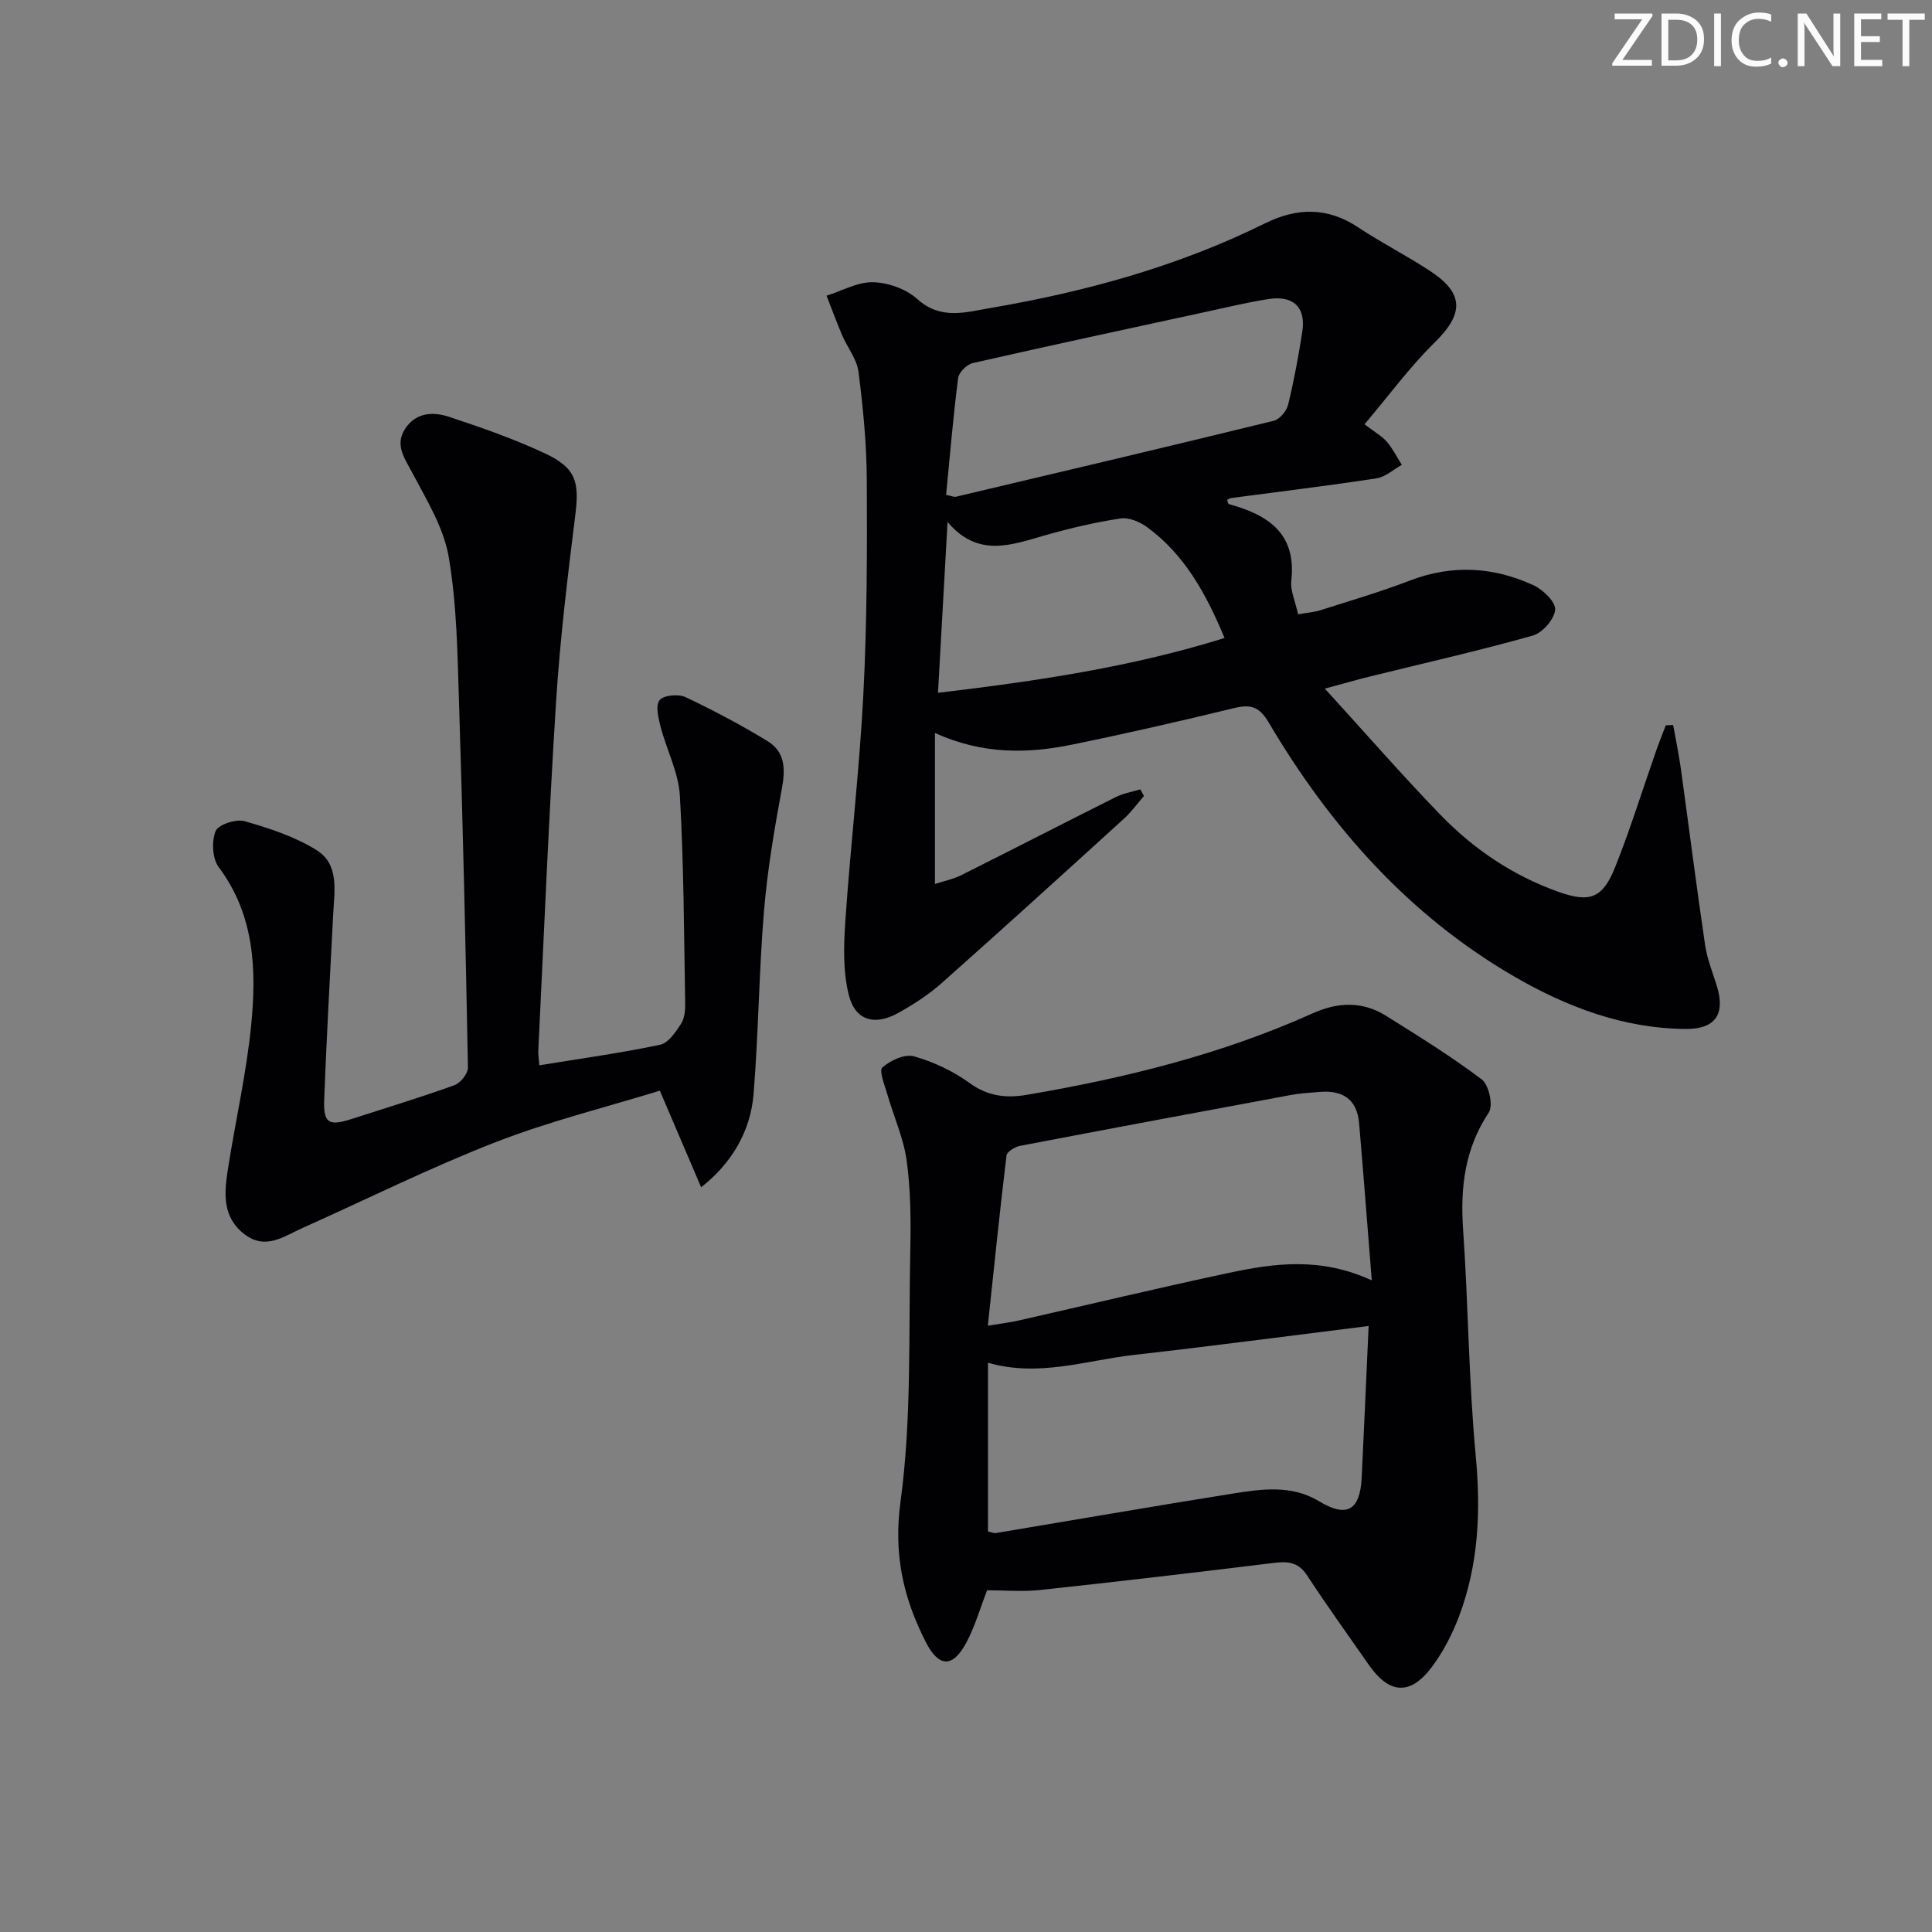
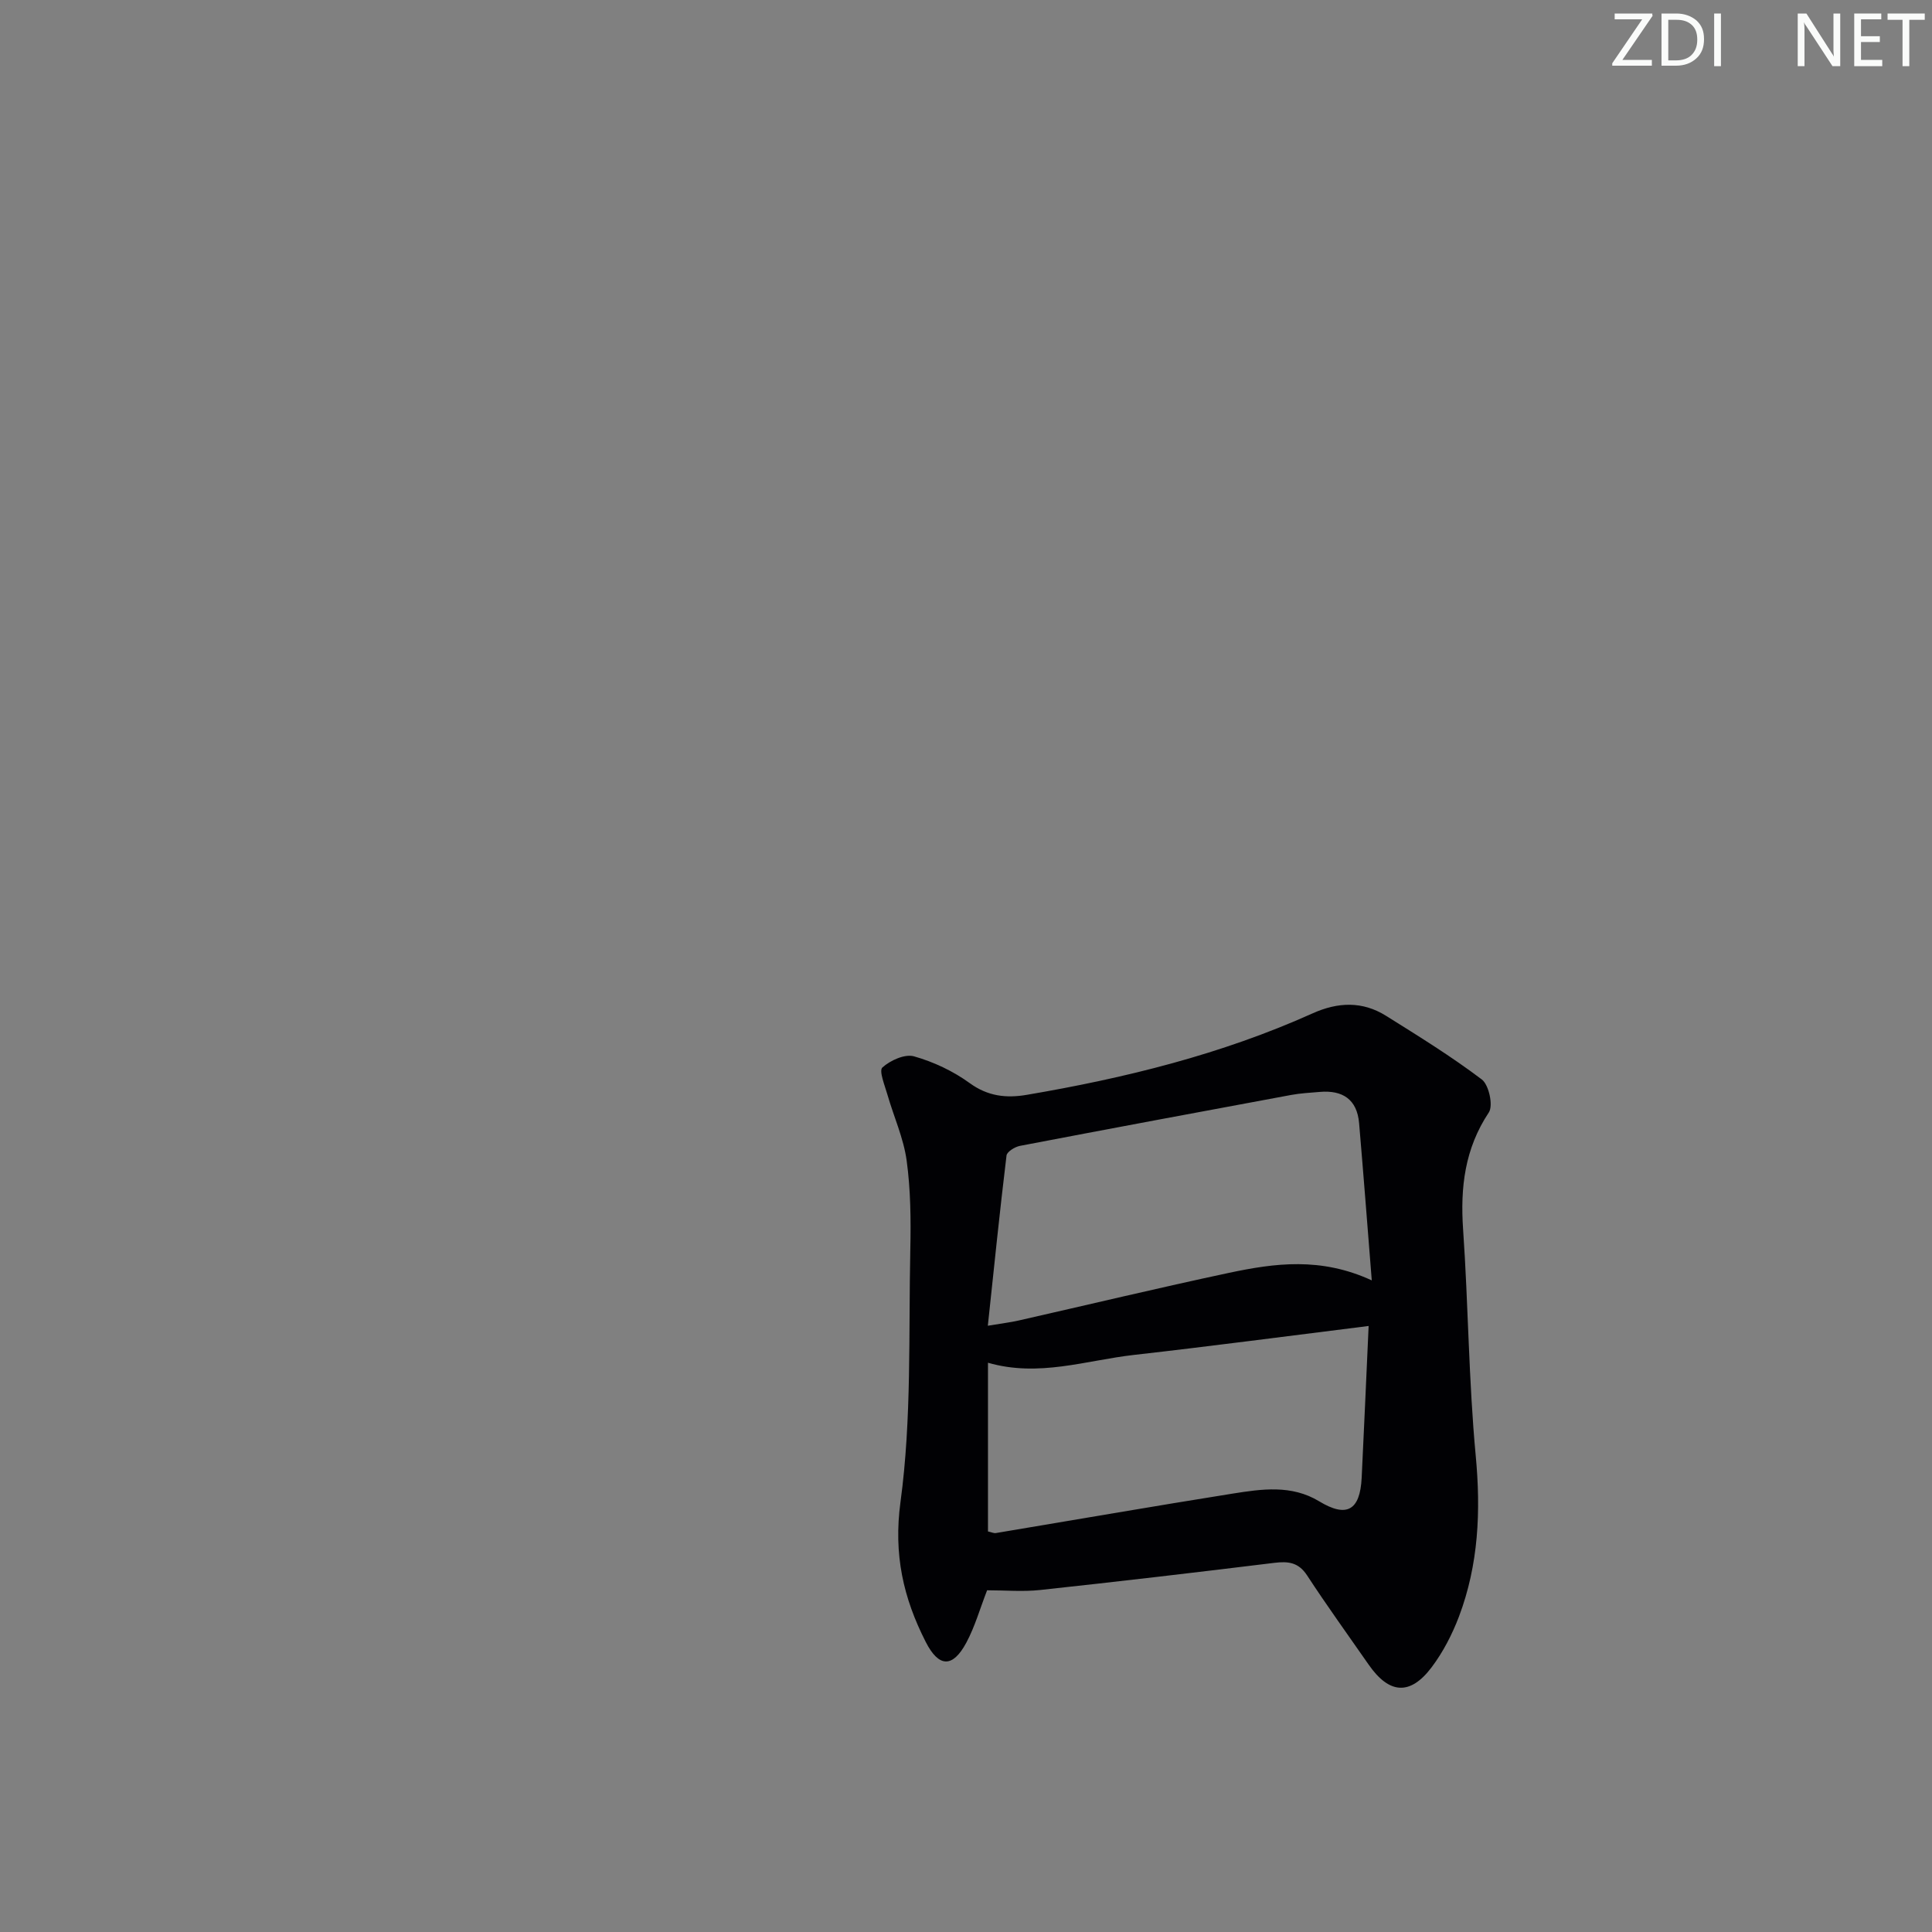
<svg xmlns="http://www.w3.org/2000/svg" enable-background="new 0 0 400 400" viewBox="0 0 400 400">
  <rect x="0" y="0" width="400" height="400" fill="#808080" stroke="none" />
  <g fill="#fafbfa">
    <path d="m342.2 3.2-6.3 9.2h6.1v1.2h-8.2v-.5l6.2-9.1h-5.7v-1.2h7.8v.4z" />
    <path d="m344 13.7v-10.9h3.1c1.6 0 3 .5 4.1 1.4 1.1 1 1.6 2.2 1.6 3.9s-.5 3-1.6 4-2.5 1.5-4.2 1.5h-3zm1.4-9.6v8.4h1.6c1.4 0 2.5-.4 3.2-1.1.8-.8 1.2-1.8 1.2-3.2s-.4-2.4-1.2-3.1-1.8-1-3.1-1z" />
    <path d="m356.3 2.8v10.9h-1.4v-10.9z" />
-     <path d="m366.6 13.2c-.8.4-1.8.6-3 .6-1.6 0-2.8-.5-3.7-1.5s-1.4-2.3-1.4-3.9c0-1.7.5-3.2 1.6-4.2s2.4-1.6 4-1.6c1 0 1.9.1 2.6.4v1.5c-.8-.4-1.6-.6-2.6-.6-1.2 0-2.2.4-3 1.2s-1.1 1.9-1.1 3.3c0 1.3.4 2.3 1.1 3.1s1.6 1.1 2.8 1.1c1.1 0 2-.2 2.8-.7v1.3z" />
-     <path d="m368.2 13c0-.3.1-.5.3-.6.2-.2.4-.3.6-.3.3 0 .5.1.7.3s.3.4.3.6-.1.5-.3.6c-.2.2-.4.3-.7.3s-.5-.1-.6-.3c-.2-.2-.3-.4-.3-.6z" />
    <path d="m381.1 13.7h-1.7l-5.5-8.4c-.2-.2-.3-.5-.4-.7 0 .2.1.8.1 1.5v7.6h-1.4v-10.9h1.8l5.3 8.3c.3.4.4.6.4.8 0-.3-.1-.8-.1-1.6v-7.5h1.4v10.9z" />
    <path d="m389.7 13.7h-5.8v-10.9h5.6v1.2h-4.2v3.5h3.9v1.2h-3.9v3.7h4.4z" />
    <path d="m398.4 4.1h-3.1v9.6h-1.4v-9.6h-3.1v-1.3h7.7v1.3z" />
  </g>
-   <path d="m282.51 87.84c2.35 1.8 3.71 2.54 4.64 3.64 1.21 1.44 2.07 3.16 3.08 4.76-1.74.97-3.4 2.52-5.25 2.8-10.01 1.53-20.07 2.74-30.11 4.08-.28.04-.53.25-.81.39.13.31.2.81.4.87 8.07 2.22 14 6.03 12.89 15.86-.23 2.02.81 4.18 1.4 6.94 1.66-.3 3.25-.4 4.72-.87 6.17-1.96 12.39-3.79 18.43-6.11 8.76-3.36 17.32-2.86 25.64.99 1.96.91 4.6 3.49 4.44 5.06-.19 1.97-2.63 4.78-4.63 5.34-11.16 3.14-22.49 5.7-33.75 8.48-2.53.62-5.04 1.35-9.31 2.5 8.51 9.32 16 17.93 23.93 26.12 6.89 7.12 15.03 12.62 24.46 15.96 6.47 2.3 9.13 1.36 11.72-5.12 3.13-7.84 5.63-15.93 8.42-23.9.64-1.84 1.37-3.64 2.06-5.46.51-.02 1.02-.04 1.53-.07.54 3.01 1.17 6.01 1.59 9.04 1.69 12.17 3.22 24.35 5.02 36.5.43 2.92 1.59 5.74 2.46 8.59 1.74 5.69-.32 8.82-6.31 8.8-12.99-.04-24.87-4.58-35.78-10.92-21.79-12.66-38.04-31.05-50.76-52.59-1.94-3.29-3.78-3.73-7.16-2.91-11.12 2.7-22.28 5.26-33.49 7.55-9.24 1.89-18.49 2.08-28.41-2.4v31.26c1.88-.62 3.78-.99 5.45-1.83 10.71-5.35 21.34-10.84 32.05-16.19 1.55-.77 3.34-1.06 5.02-1.57.25.46.5.91.75 1.37-1.35 1.55-2.56 3.26-4.07 4.64-12.56 11.42-25.13 22.85-37.83 34.12-2.71 2.41-5.85 4.43-9.03 6.19-4.82 2.67-8.85 1.56-10.18-3.77-1.24-4.96-1.05-10.42-.69-15.6 1.07-15.56 2.91-31.08 3.71-46.65.76-14.78.79-29.61.71-44.41-.04-7.46-.77-14.94-1.72-22.34-.33-2.62-2.29-5.01-3.38-7.57-1.15-2.7-2.16-5.46-3.23-8.19 3.22-1.01 6.45-2.87 9.64-2.79 3.11.08 6.84 1.4 9.13 3.47 4.86 4.39 9.98 2.75 15.1 1.88 19.72-3.37 38.89-8.62 56.91-17.54 6.62-3.28 12.94-3.39 19.3.84 4.84 3.22 10.07 5.86 14.93 9.06 7.07 4.67 6.9 8.87.9 14.76-5.2 5.11-9.58 11.11-14.53 16.94zm-86.63 14.62c1.14.22 1.64.48 2.05.38 21.94-5.18 43.88-10.36 65.78-15.72 1.23-.3 2.66-2.02 2.98-3.33 1.22-4.99 2.15-10.06 2.94-15.14.77-5-1.84-7.54-6.98-6.74-4.42.69-8.79 1.75-13.17 2.7-16.03 3.47-32.07 6.92-48.07 10.56-1.23.28-2.89 1.92-3.04 3.1-1.03 8.04-1.7 16.11-2.49 24.19zm57.65 29.63c-3.84-9.21-8.27-17.25-16.02-22.94-1.51-1.11-3.79-2.07-5.51-1.81-5.22.79-10.41 2.01-15.49 3.45-7.01 1.99-13.96 4.81-20.33-2.72-.69 12.4-1.32 23.61-1.98 35.37 20.28-2.42 39.85-5.27 59.33-11.35z" fill="#010104" />
  <path d="m204.37 329.25c-1.48 3.8-2.52 7.52-4.3 10.84-2.82 5.25-5.69 5.18-8.4-.13-4.64-9.11-6.71-18.1-5.23-29.02 2.33-17.2 1.66-34.82 2.03-52.26.13-6.14.07-12.36-.76-18.42-.64-4.64-2.67-9.07-3.98-13.63-.55-1.91-1.79-4.94-1.04-5.62 1.63-1.47 4.64-2.84 6.53-2.31 4.07 1.15 8.13 3.06 11.55 5.55 3.77 2.74 7.59 3.14 11.78 2.43 20.35-3.46 40.3-8.37 59.2-16.87 5.25-2.36 10.32-2.56 15.21.5 6.73 4.21 13.51 8.4 19.83 13.18 1.47 1.11 2.4 5.4 1.46 6.82-4.99 7.51-5.93 15.53-5.33 24.24 1.08 15.59 1.15 31.26 2.61 46.81 1.08 11.49.6 22.57-3.47 33.34-1.4 3.68-3.28 7.33-5.64 10.47-4.46 5.93-8.81 5.58-13.05-.52-4.27-6.15-8.66-12.21-12.75-18.48-1.78-2.72-3.91-2.95-6.78-2.6-16.15 1.98-32.31 3.88-48.48 5.62-3.61.39-7.29.06-10.99.06zm79.64-64.16c-.91-11.44-1.72-21.99-2.62-32.53-.42-4.95-3.41-6.9-8.16-6.49-1.98.17-3.98.27-5.92.63-18.72 3.47-37.44 6.96-56.14 10.54-1.05.2-2.68 1.21-2.78 1.99-1.4 11.55-2.58 23.13-3.87 35.25 3.04-.51 4.68-.7 6.28-1.06 14.55-3.3 29.06-6.78 43.65-9.89 9.44-2 18.99-3.32 29.56 1.56zm-.65 9.44c-16.72 2.08-32.63 4.19-48.58 5.99-9.92 1.12-19.71 4.66-30.23 1.62v34.93c.72.15 1.21.41 1.65.33 16.32-2.72 32.63-5.56 48.97-8.16 6.05-.96 12.23-1.88 17.95 1.59 5.68 3.44 8.46 1.93 8.8-4.87.49-10.1.93-20.21 1.44-31.43z" fill="#010104" />
-   <path d="m111.66 220.56c8.71-1.42 16.91-2.55 24.99-4.25 1.71-.36 3.24-2.63 4.35-4.34.75-1.15.89-2.88.86-4.34-.25-14.3-.28-28.62-1.1-42.9-.28-4.81-2.75-9.48-3.99-14.26-.47-1.81-1.09-4.4-.21-5.51.81-1.03 3.88-1.32 5.34-.64 5.83 2.75 11.55 5.79 17.05 9.15 3.57 2.18 3.69 5.72 2.94 9.73-1.56 8.44-3.01 16.94-3.72 25.48-1.04 12.58-1.13 25.24-2.15 37.82-.63 7.8-4.61 14.43-10.86 19.31-2.81-6.58-5.48-12.82-8.55-20-11.09 3.42-22.84 6.32-34.02 10.67-13.58 5.29-26.68 11.82-40 17.78-3.85 1.72-7.62 4.64-12.01 1.25-4.57-3.53-4.17-8.44-3.42-13.27 1.54-9.97 3.83-19.85 4.83-29.86 1.14-11.47.76-22.87-6.71-32.85-1.32-1.77-1.49-5.33-.65-7.45.53-1.34 4.22-2.57 5.98-2.07 5.16 1.47 10.45 3.2 14.95 6.01 4.72 2.95 3.67 8.46 3.42 13.3-.66 12.78-1.37 25.57-1.86 38.36-.19 4.88.97 5.52 5.69 3.99 7.11-2.3 14.26-4.46 21.29-7 1.25-.45 2.81-2.42 2.78-3.67-.47-25.13-1.04-50.25-1.84-75.37-.32-10.13-.44-20.38-2.14-30.32-1.04-6.11-4.62-11.88-7.6-17.53-1.62-3.07-3.64-5.73-1.34-9.13 2.25-3.32 5.79-3.41 8.98-2.36 6.75 2.23 13.51 4.59 19.93 7.6 6.41 3.01 7.09 5.9 6.24 12.75-1.6 12.83-3.16 25.7-3.98 38.6-1.52 24.05-2.5 48.14-3.68 72.22-.04.83.1 1.64.21 3.1z" fill="#010104" />
</svg>